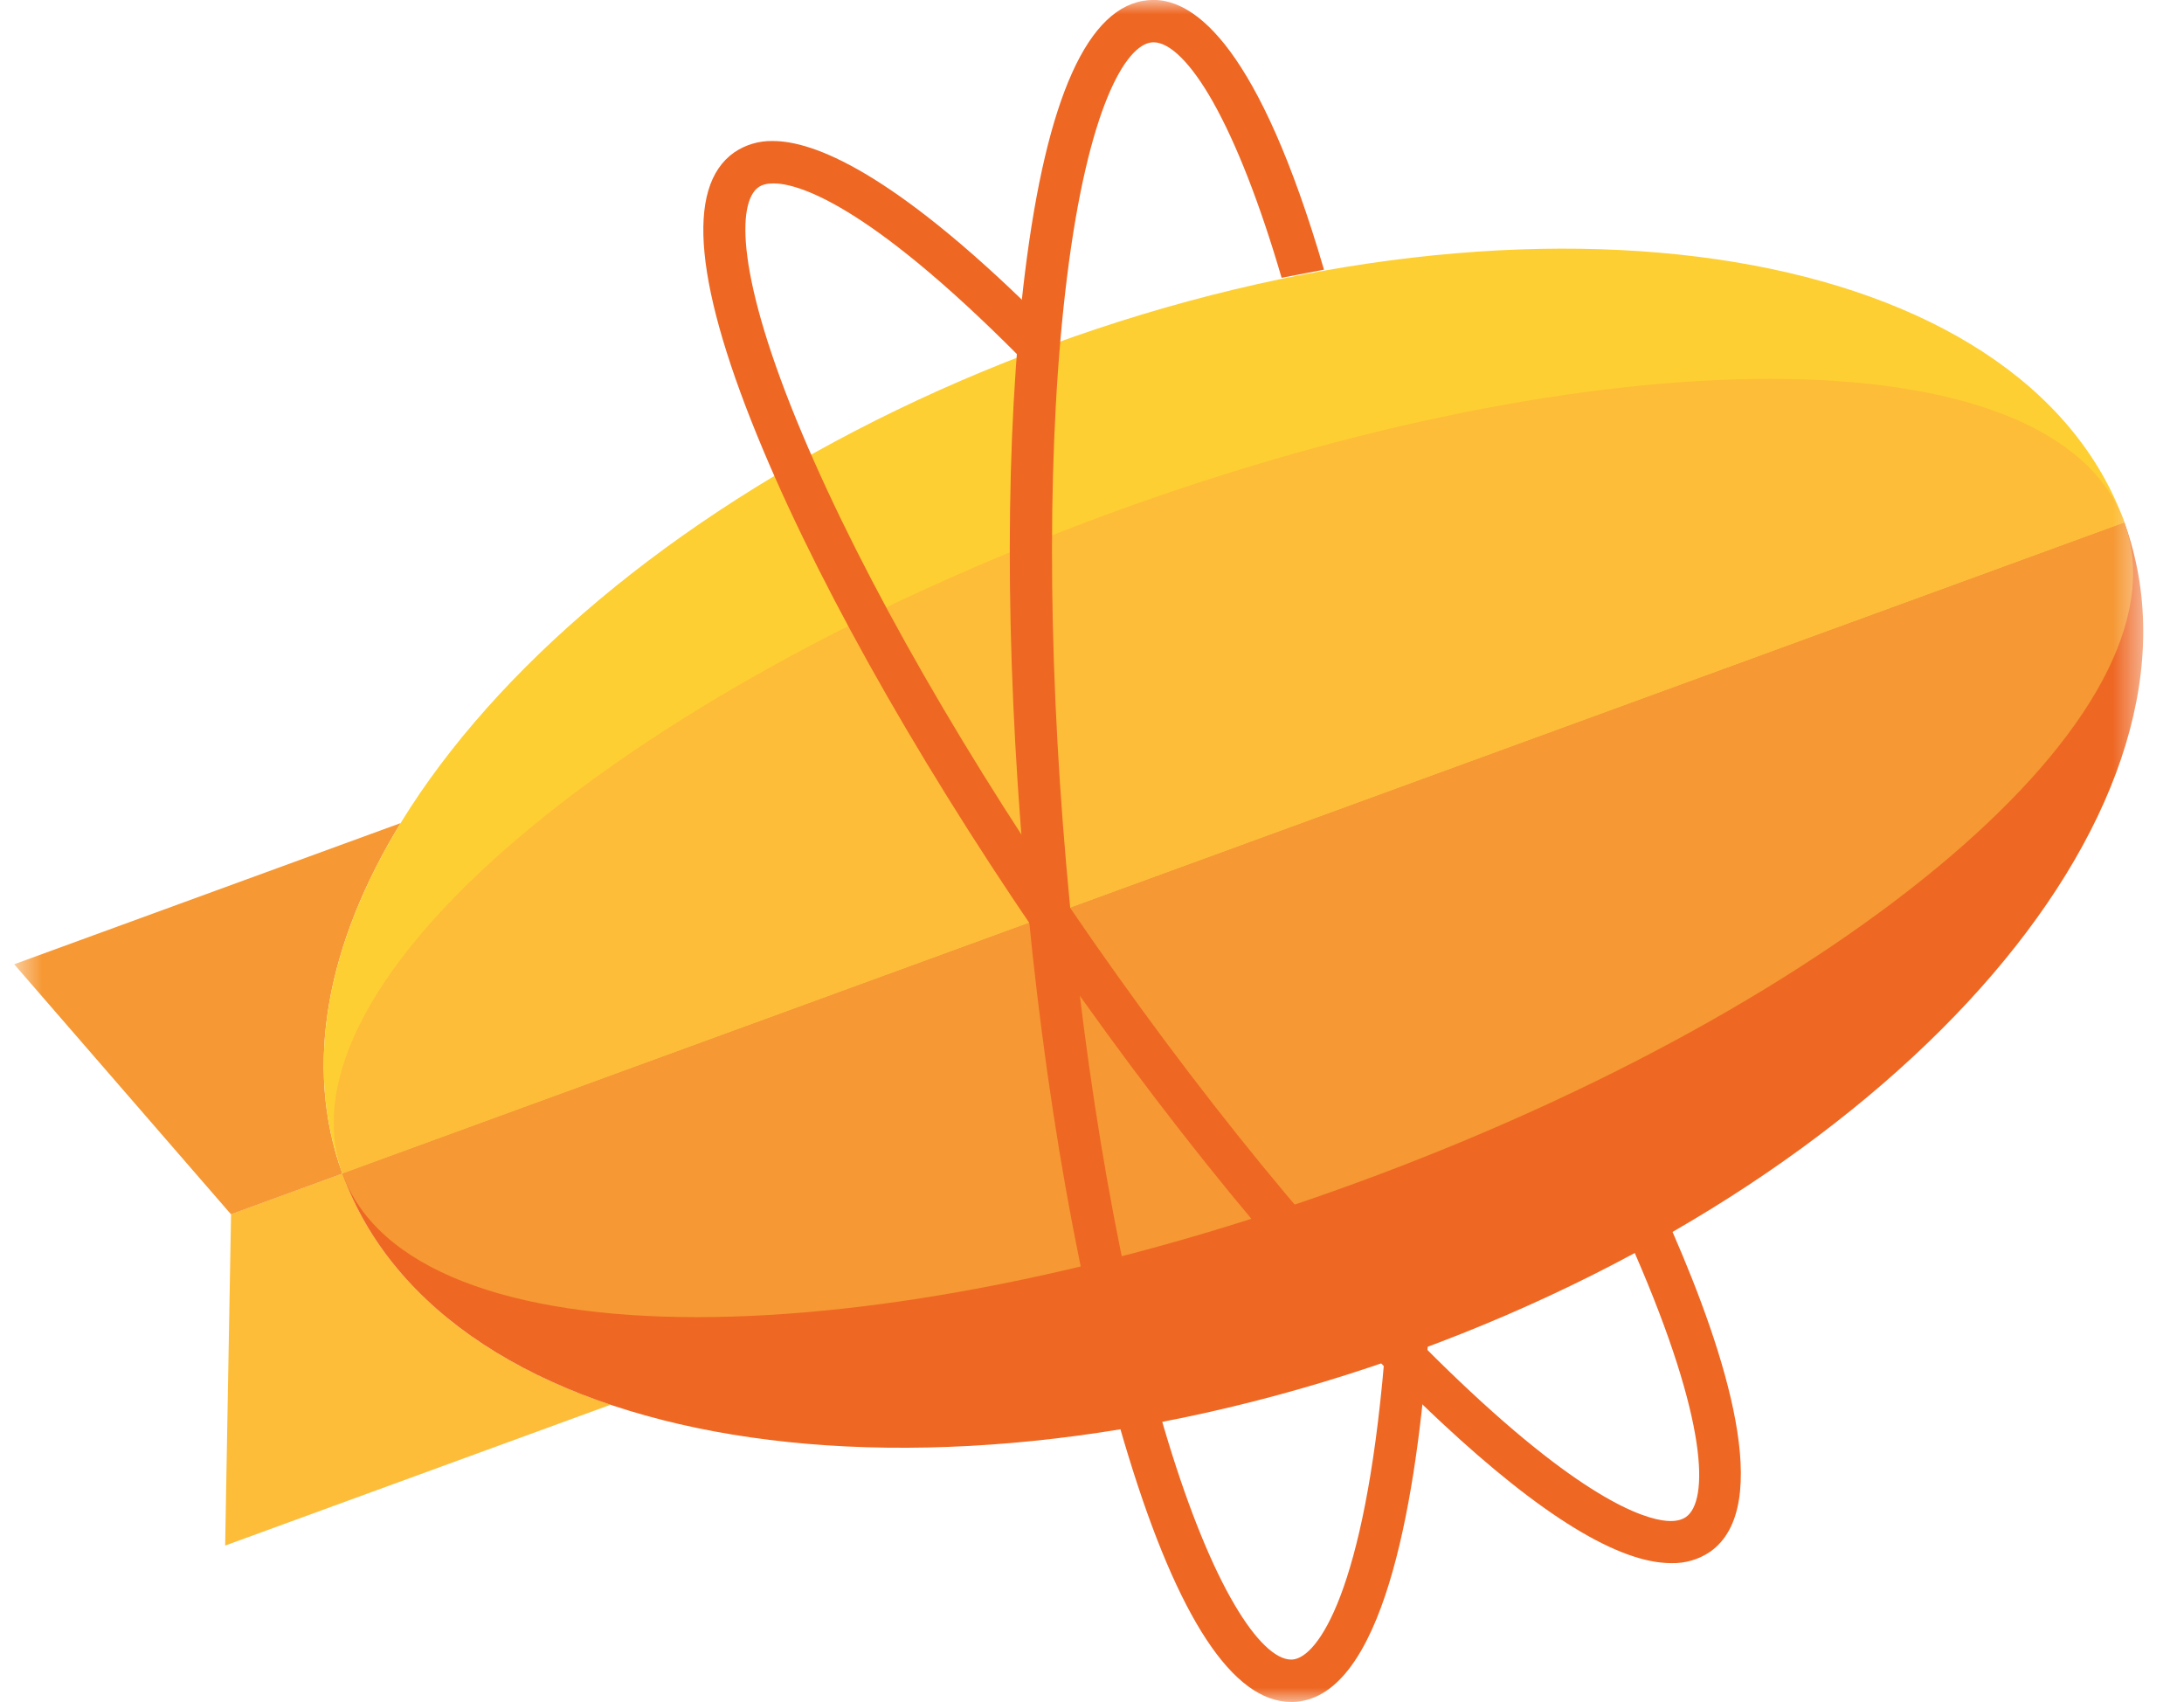
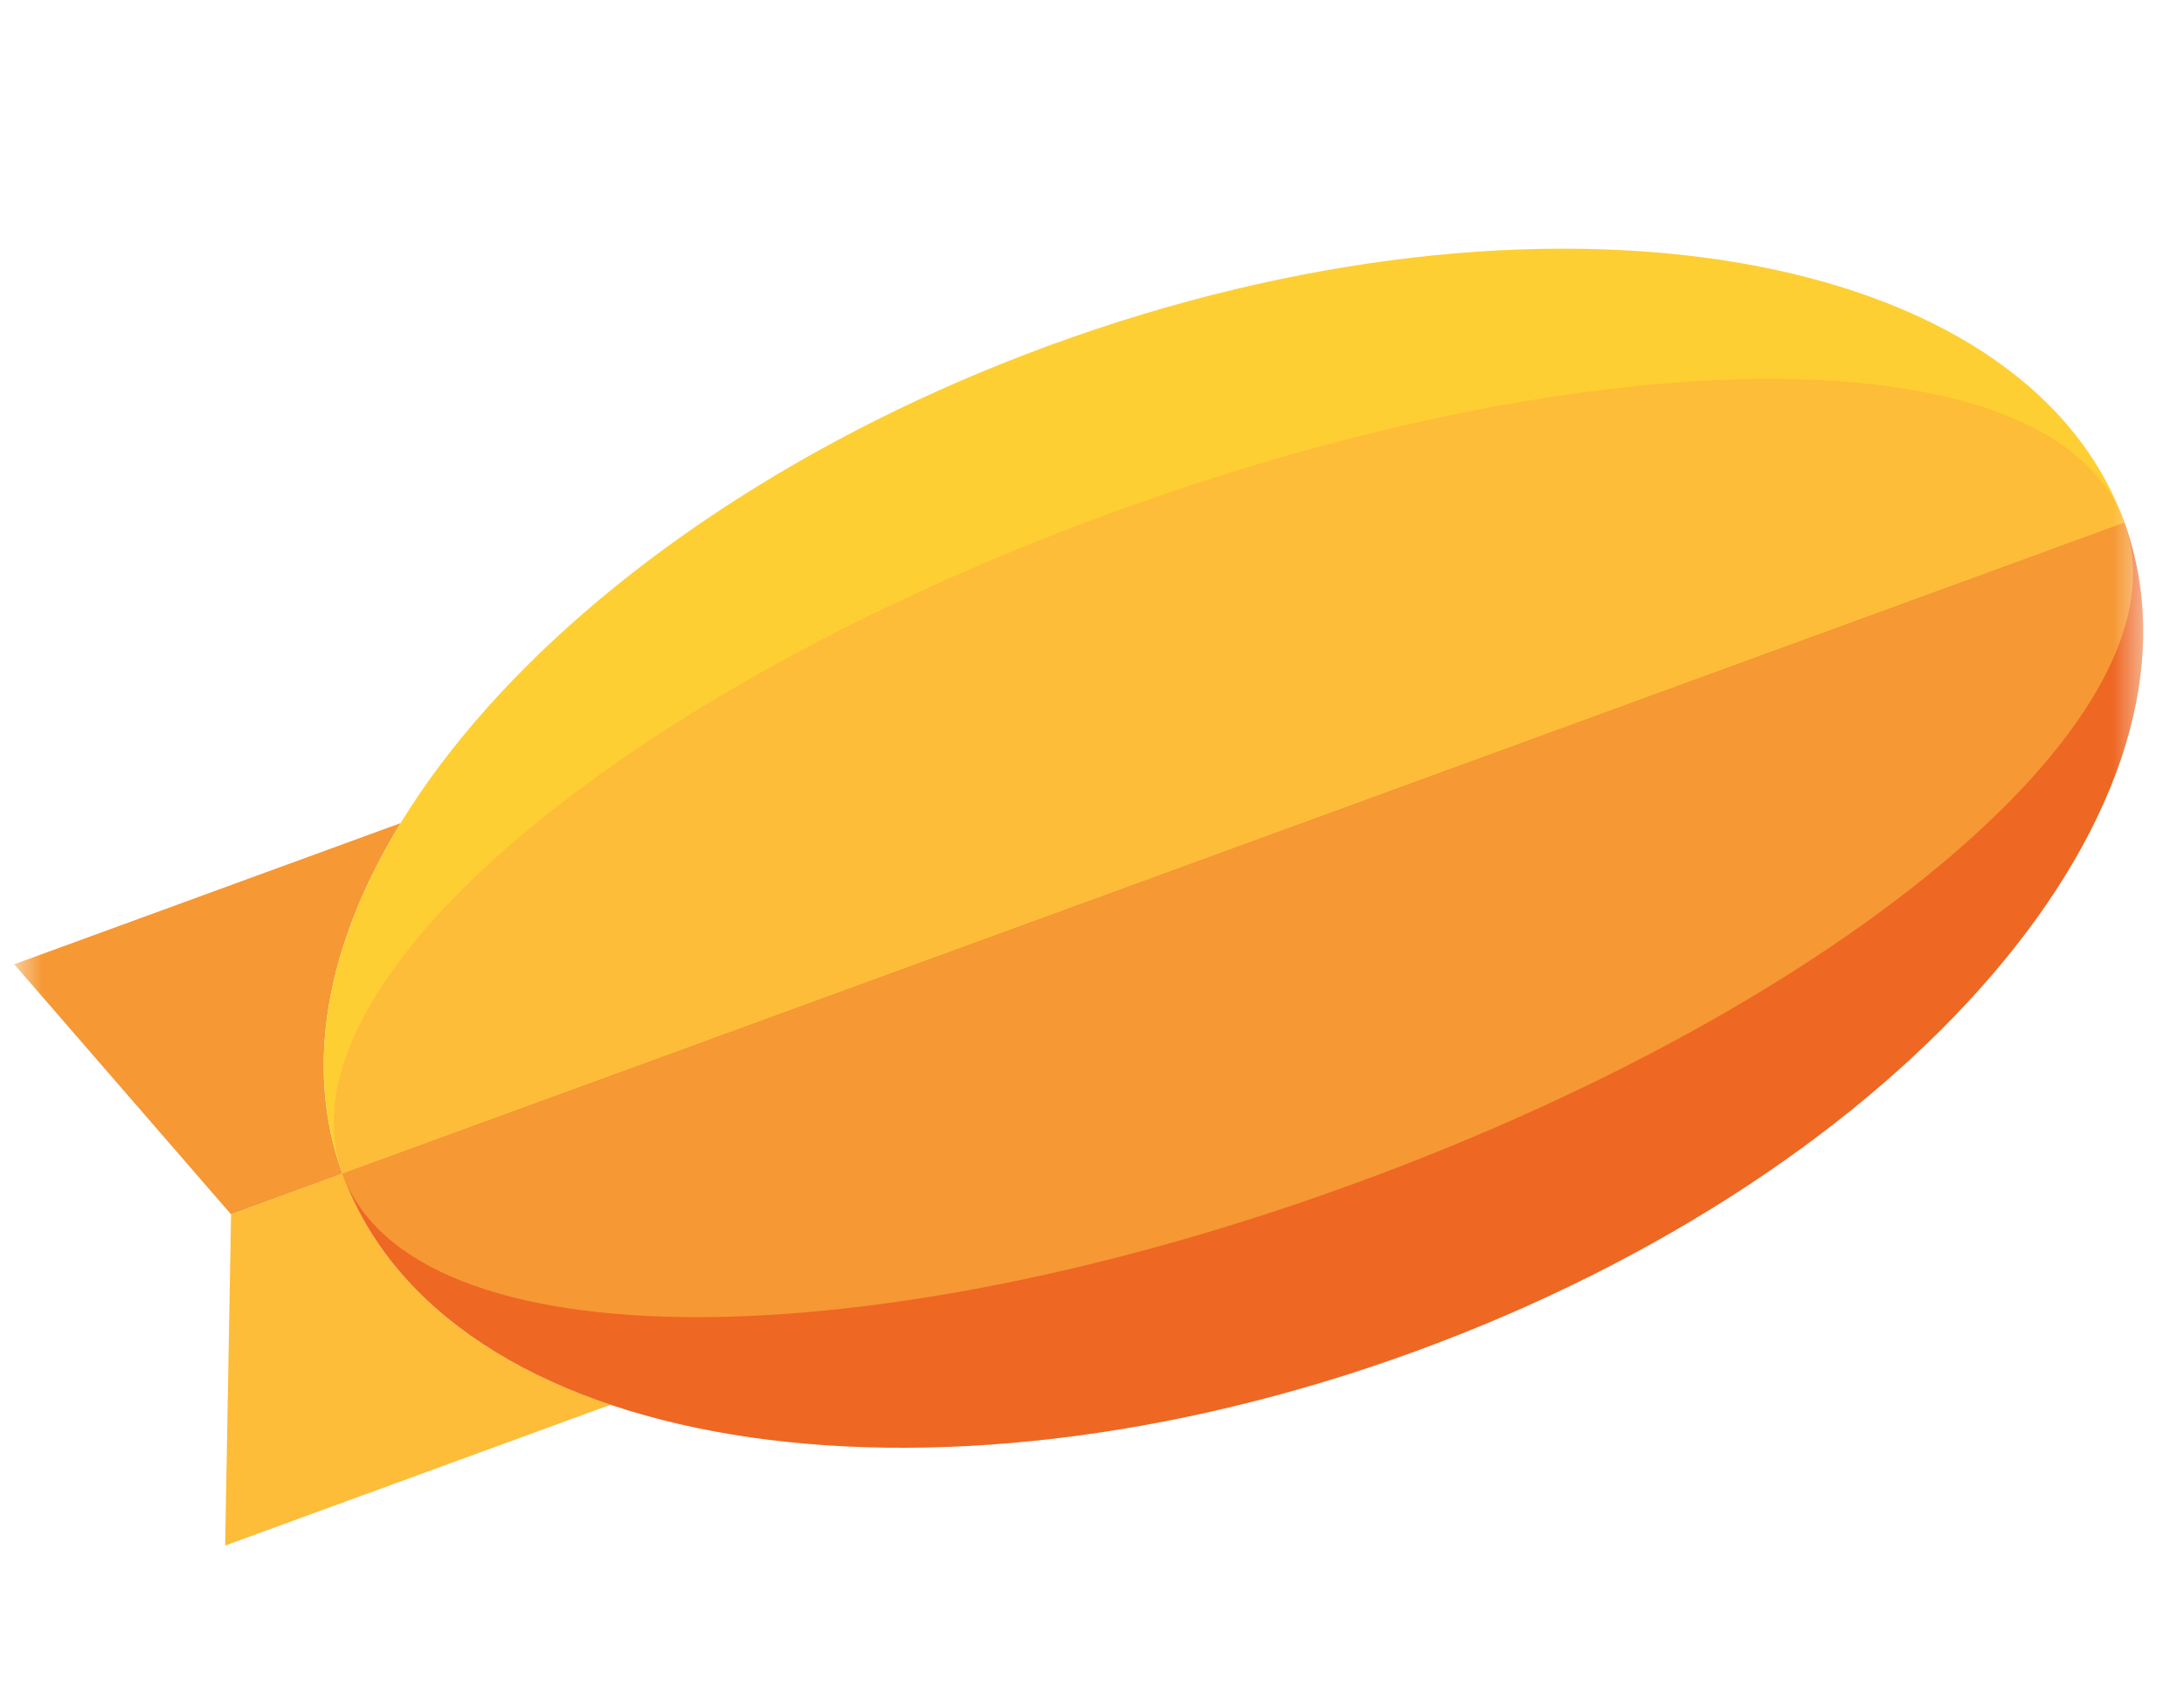
<svg xmlns="http://www.w3.org/2000/svg" width="77" height="60" viewBox="0 0 77 60" fill="none">
  <g clipPath="url(#clip0_539_579)">
    <mask id="mask0_539_579" style="mask-type:luminance" maskUnits="userSpaceOnUse" x="0" y="0" width="76" height="60">
      <path d="M75.564 0H0.5V60H75.564V0Z" fill="white" />
    </mask>
    <g mask="url(#mask0_539_579)">
      <path d="M12.073 41.368L8.146 42.803L7.938 54.483L21.529 49.518C16.864 47.955 13.461 45.201 12.073 41.368Z" fill="#FDBD39" />
      <path d="M14.126 29.015L0.5 33.992L8.144 42.806L12.071 41.371C10.686 37.551 11.541 33.237 14.126 29.015Z" fill="#F69833" />
      <path d="M37.055 12.156C19.705 18.494 8.518 31.574 12.073 41.367L74.902 18.416C71.346 8.623 54.405 5.819 37.055 12.156Z" fill="#FECF33" />
-       <path d="M49.917 47.631C67.267 41.293 78.473 28.272 74.899 18.42L12.07 41.368C15.645 51.224 32.567 53.968 49.917 47.631Z" fill="#EE6723" />
+       <path d="M49.917 47.631C67.267 41.293 78.473 28.272 74.899 18.42L12.07 41.368C15.645 51.224 32.567 53.968 49.917 47.631" fill="#EE6723" />
      <path d="M74.896 18.416L12.07 41.367C13.299 44.761 17.993 46.432 24.574 46.432C30.992 46.432 39.207 44.845 47.772 41.717C65.122 35.379 77.326 25.115 74.896 18.416Z" fill="#F69833" />
      <path d="M62.396 13.355C55.981 13.355 47.763 14.943 39.198 18.071C21.848 24.409 9.644 34.669 12.074 41.369L74.903 18.417C73.671 15.024 68.98 13.355 62.396 13.355Z" fill="#FDBD39" />
-       <path d="M58.922 55.103C57.072 55.103 54.347 53.435 50.816 50.141C46.64 46.246 41.859 40.539 37.346 34.073C32.836 27.608 29.131 21.146 26.91 15.872C24.493 10.127 24.147 6.596 25.884 5.374C26.287 5.099 26.764 4.959 27.25 4.971C28.663 4.971 31.42 6.023 36.513 11.038L36.625 11.147L36.61 11.303C36.575 11.665 36.544 12.026 36.516 12.385L36.46 13.093L35.961 12.591C30.472 7.061 28.058 6.465 27.272 6.465C27.047 6.465 26.87 6.509 26.742 6.599C25.987 7.13 25.937 9.725 28.283 15.292C30.463 20.469 34.115 26.834 38.565 33.216C43.019 39.6 47.728 45.22 51.833 49.047C56.255 53.173 58.248 53.619 58.9 53.619C59.125 53.619 59.306 53.572 59.443 53.475C60.238 52.917 60.238 50.138 57.624 44.144L57.503 43.87L57.765 43.726C58.027 43.583 58.283 43.442 58.52 43.305L58.835 43.127L58.981 43.458C60.834 47.706 62.568 53.104 60.294 54.701C59.892 54.976 59.412 55.116 58.922 55.103Z" fill="#EE6723" />
-       <path d="M50.337 47.45L50.312 47.774C49.873 53.201 48.719 59.726 45.706 59.991C45.644 59.997 45.581 59.997 45.522 59.997C43.476 59.997 41.539 57.065 39.771 51.286C38.093 45.816 36.792 38.474 36.109 30.611C35.423 22.749 35.432 15.292 36.137 9.612C36.904 3.425 38.364 0.194 40.479 0.006C40.541 0 40.607 -0.003 40.669 -0.003C42.154 -0.003 44.39 1.678 46.679 9.506L45.185 9.793C44.421 7.18 43.588 5.053 42.762 3.587C41.998 2.236 41.252 1.491 40.669 1.491C40.65 1.491 40.632 1.491 40.61 1.494C39.693 1.575 38.358 3.796 37.616 9.796C36.923 15.373 36.914 22.721 37.591 30.48C38.267 38.243 39.546 45.476 41.193 50.846C41.929 53.251 42.737 55.235 43.532 56.579C44.262 57.82 44.97 58.503 45.522 58.503C45.541 58.503 45.559 58.503 45.578 58.5C46.454 58.425 48.107 56.111 48.803 47.974L50.337 47.45Z" fill="#EE6723" />
    </g>
  </g>
  <defs>
    <clipPath id="clip0_539_579">
      <rect width="76" height="60" fill="white" transform="translate(0.5)" />
    </clipPath>
  </defs>
</svg>